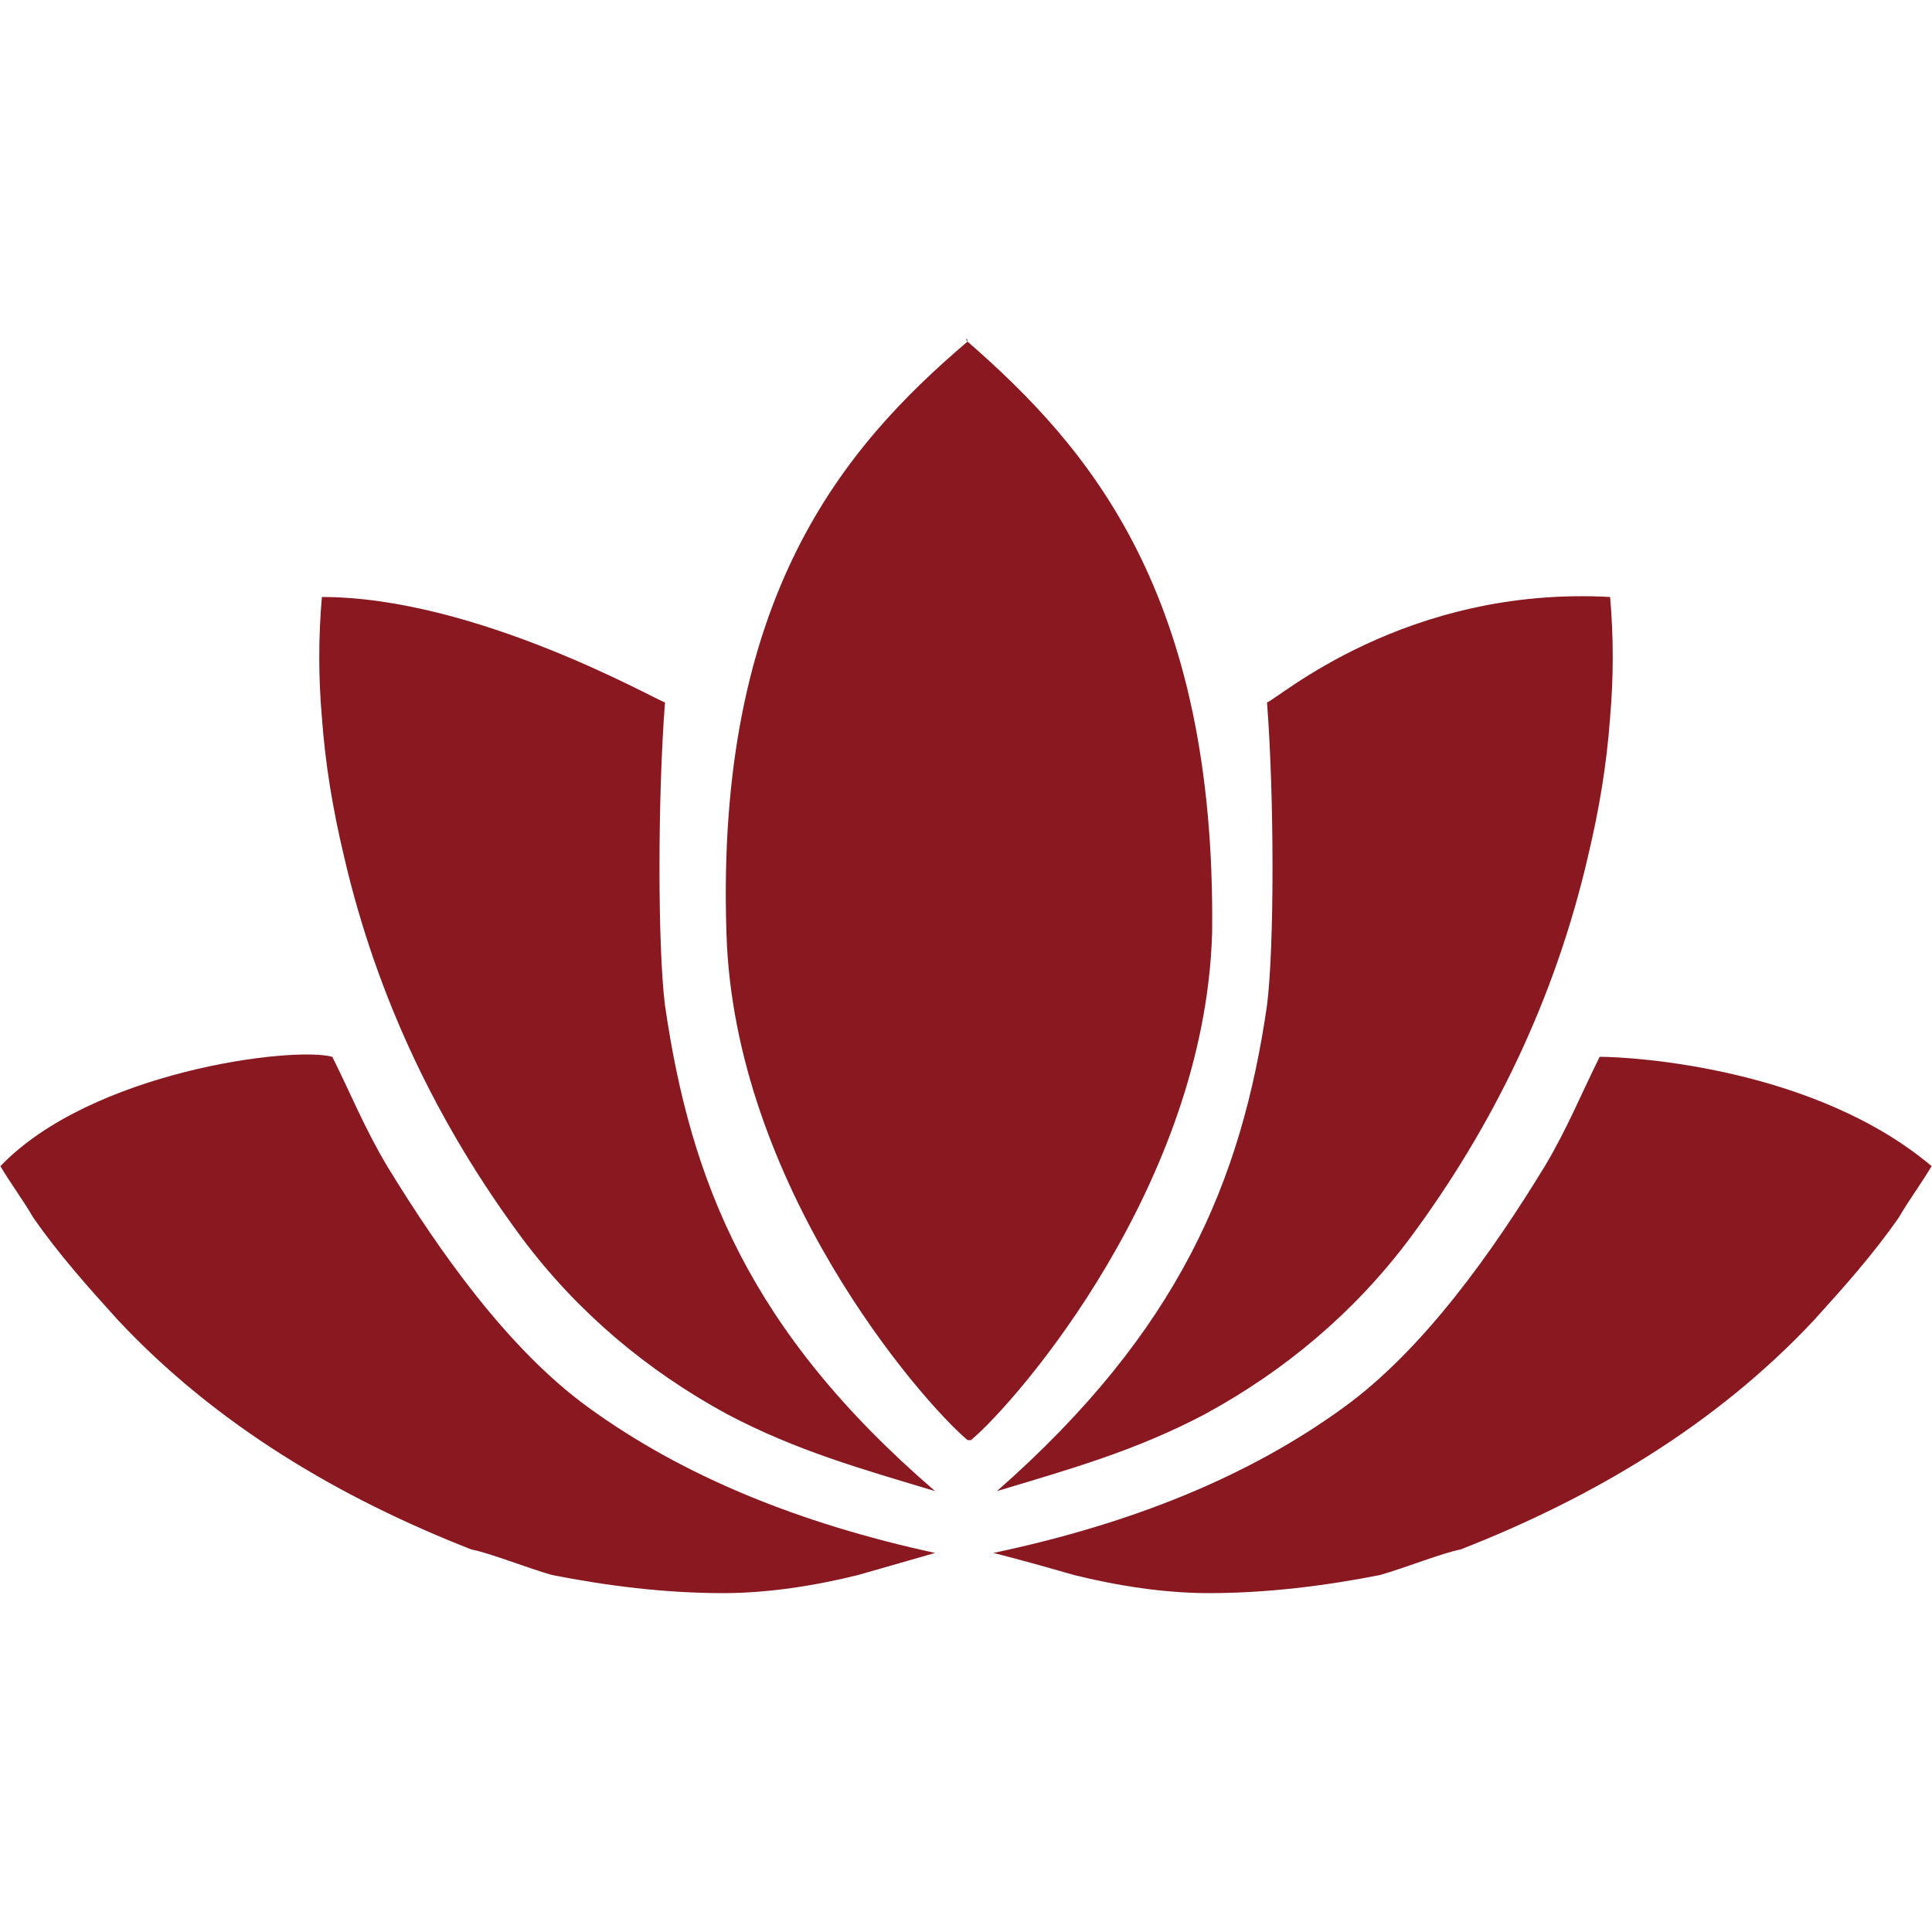
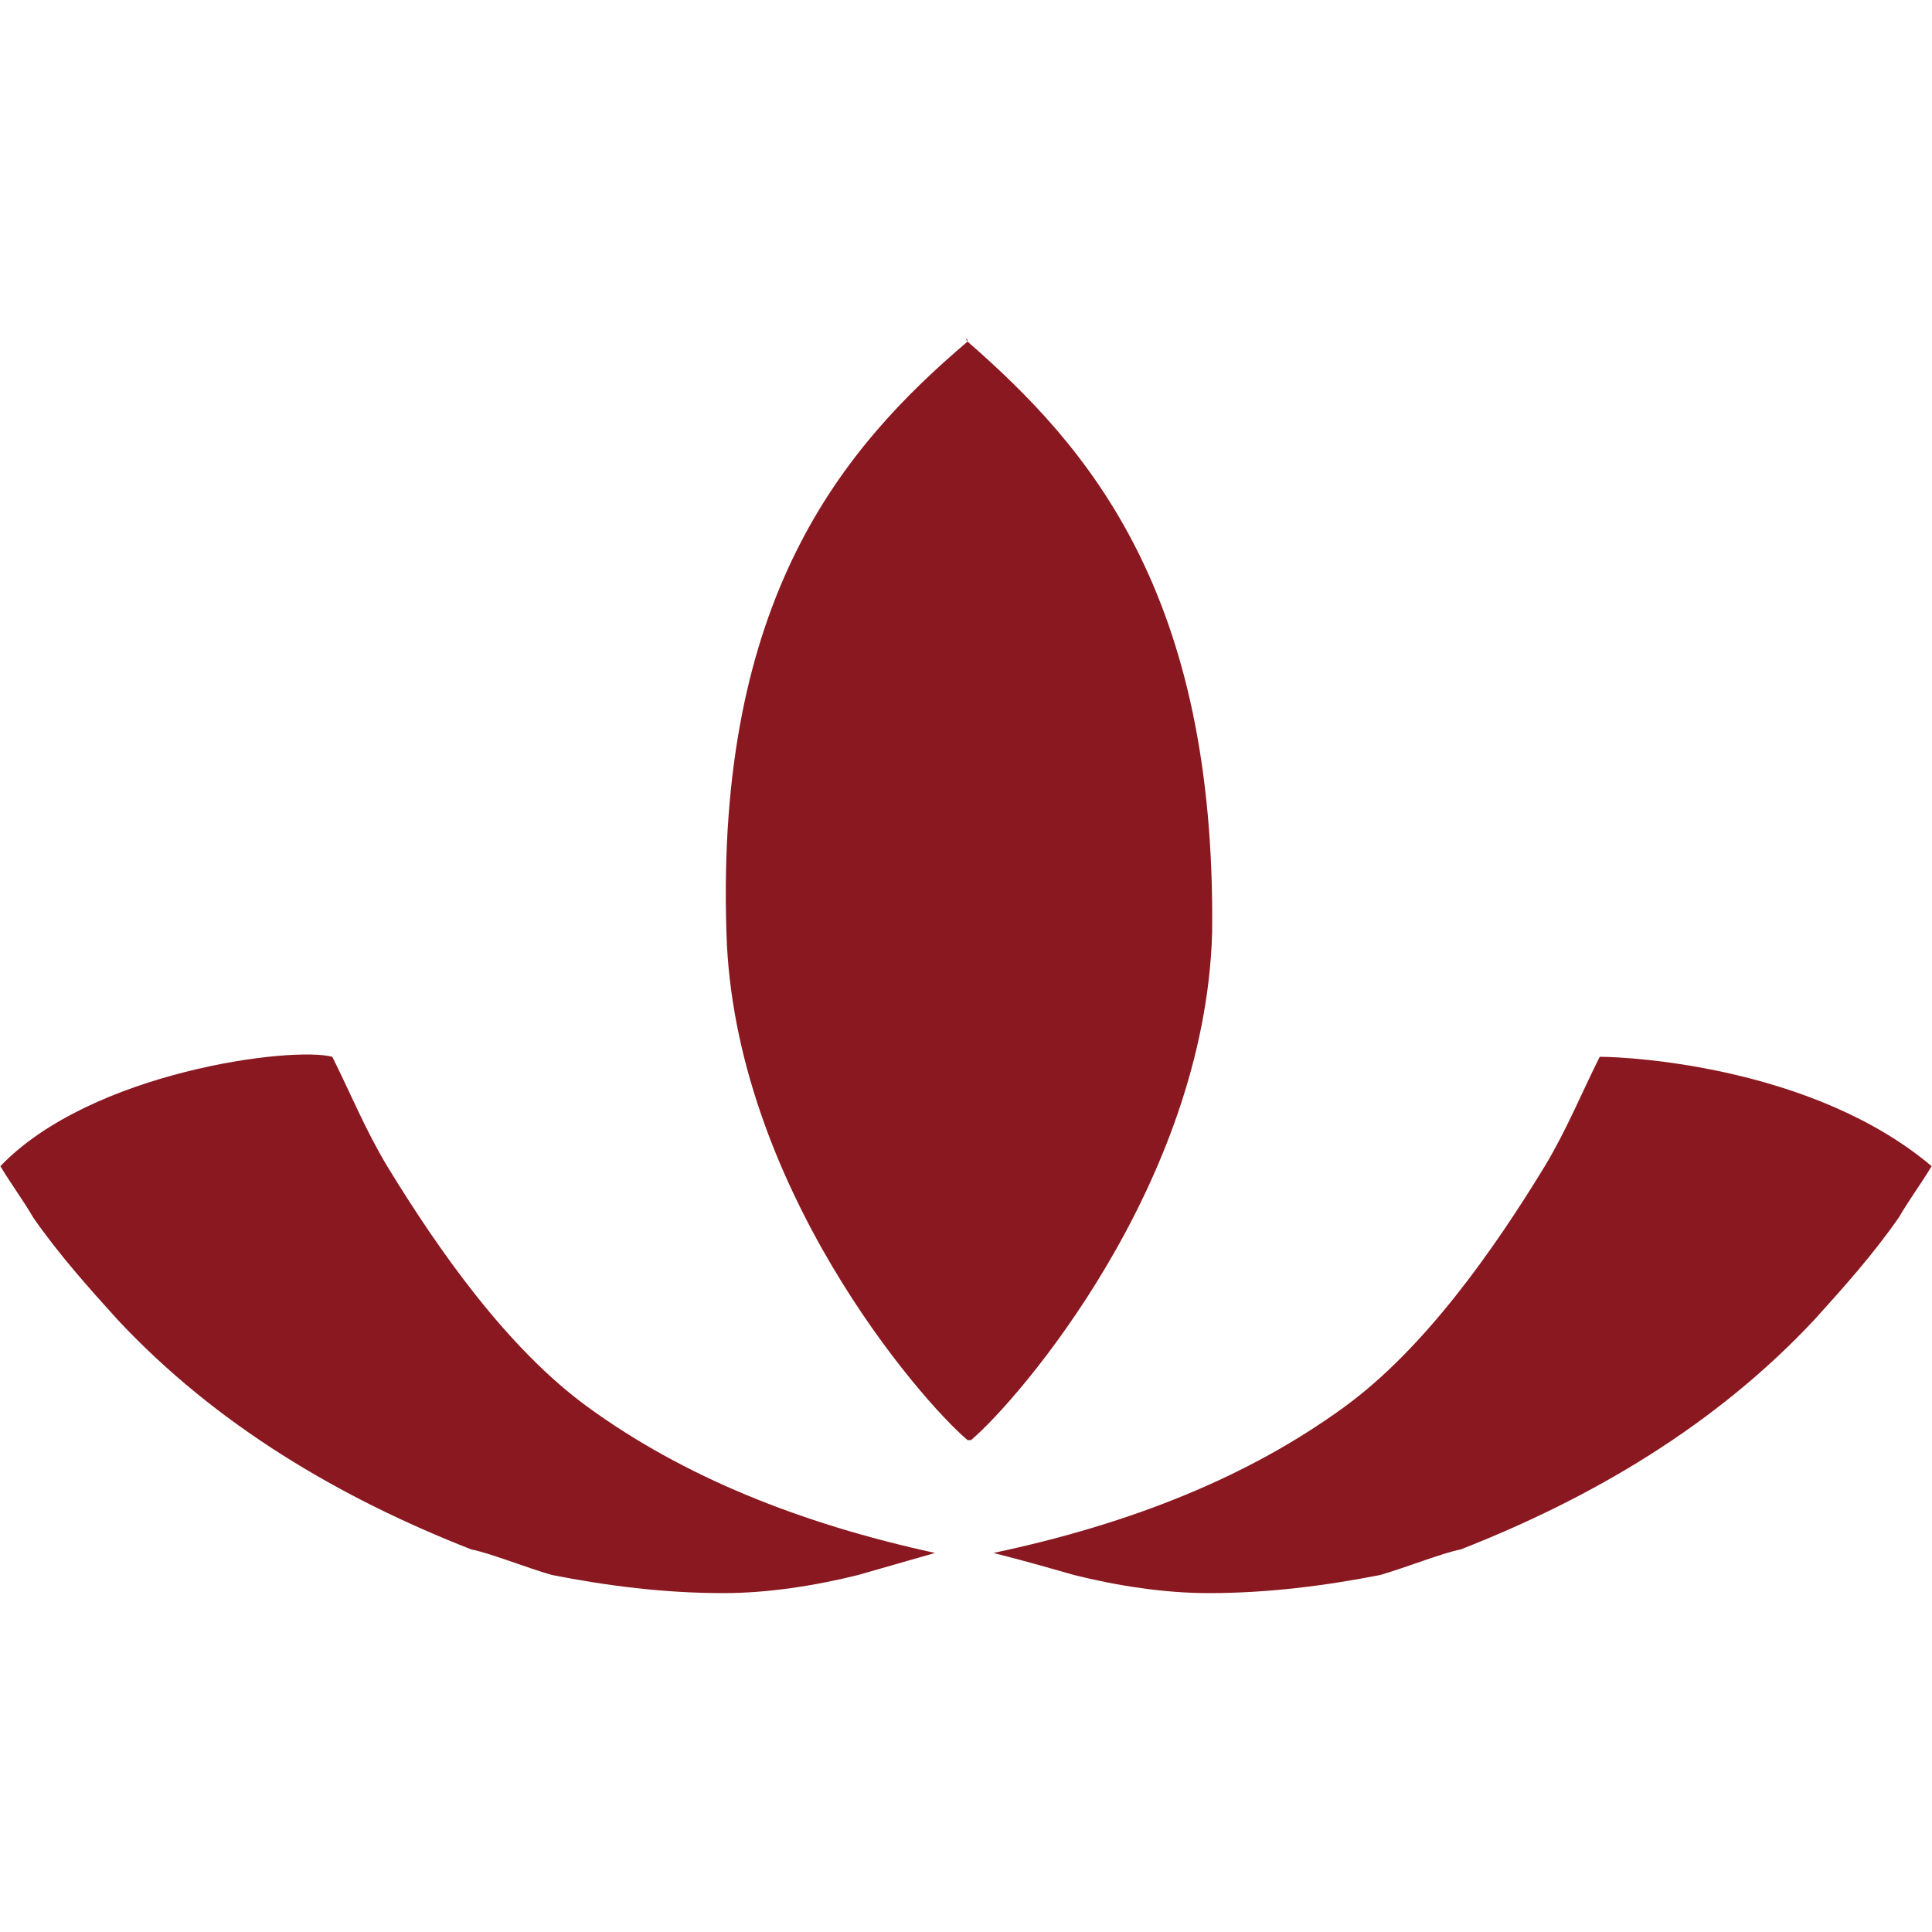
<svg xmlns="http://www.w3.org/2000/svg" version="1.1" id="Layer_1" x="0px" y="0px" viewBox="0 0 500 500" style="enable-background:new 0 0 500 500;" xml:space="preserve">
  <style type="text/css">
	.st0{fill:#8A1820;}
</style>
  <g>
    <g>
      <path class="st0" d="M152.2,364.2c-20.8-15.1-38.7-40.6-52-62.4c-5.7-9.5-9.5-18.9-14.2-28.3c-10.4-2.8-62.4,3.8-85.9,28.3    c2.8,4.7,5.7,8.5,8.5,13.3c6.6,9.5,14.2,18,21.8,26.4C55.9,368.8,88,387.7,122,401c4.7,0.9,14.2,4.7,20.8,6.6    c14.2,2.8,29.2,4.7,44.4,4.7c11.4,0,23.7-1.9,34.9-4.7c6.6-1.9,13.3-3.8,19.9-5.7C207,394.3,176.8,382.1,152.2,364.2z" />
-       <path class="st0" d="M172.1,260.2c-1.9-15.1-1.9-53.8,0-78.4c-2.8-0.9-49.1-27.3-88.8-27.3c-0.9,10.4-0.9,20.8,0,31.1    c0.9,12.3,2.8,23.7,5.7,35.9c8.5,36.8,24.5,69.9,46.3,99.2c14.2,18.9,32.1,34,52.9,45.3c18,9.5,34.9,14.2,53.8,19.9    C193.8,344.4,178.7,305.6,172.1,260.2z" />
      <path class="st0" d="M347.8,364.2c20.8-15.1,38.7-40.6,52-62.4c5.7-9.5,9.5-18.9,14.2-28.3c8.5,0,55.7,2.8,85.9,28.3    c-2.8,4.7-5.7,8.5-8.5,13.3c-6.6,9.5-14.2,18-21.8,26.4C444.1,368.8,412,387.7,378,401c-4.7,0.9-14.2,4.7-20.8,6.6    c-14.2,2.8-29.2,4.7-44.4,4.7c-11.4,0-23.7-1.9-34.9-4.7c-6.6-1.9-13.3-3.8-20.8-5.7C293,394.3,323.2,382.1,347.8,364.2z" />
-       <path class="st0" d="M327.9,260.2c1.9-15.1,1.9-53.8,0-78.4c2.8-0.9,35.9-30.2,88.8-27.3c0.9,10.4,0.9,20.8,0,31.1    c-0.9,12.3-2.8,23.7-5.7,35.9c-8.5,36.8-24.5,69.9-46.3,99.2c-14.2,18.9-32.1,34-52.9,45.3c-18,9.5-34.9,14.2-53.8,19.9    C305.2,344.4,321.3,305.6,327.9,260.2z" />
      <path class="st0" d="M250.4,88.4C250.4,87.4,249.6,87.4,250.4,88.4C249.6,87.4,249.6,87.4,250.4,88.4    C249.6,87.4,249.6,87.4,250.4,88.4C249.6,87.4,249.6,87.4,250.4,88.4c-32.1,27.3-65.2,66.2-62.4,153    c1.9,65.2,50.1,120.9,62.4,131.3h0.9c12.3-10.4,60.5-66.2,62.4-131.3C314.7,153.5,281.7,115.7,250.4,88.4z" />
    </g>
  </g>
</svg>